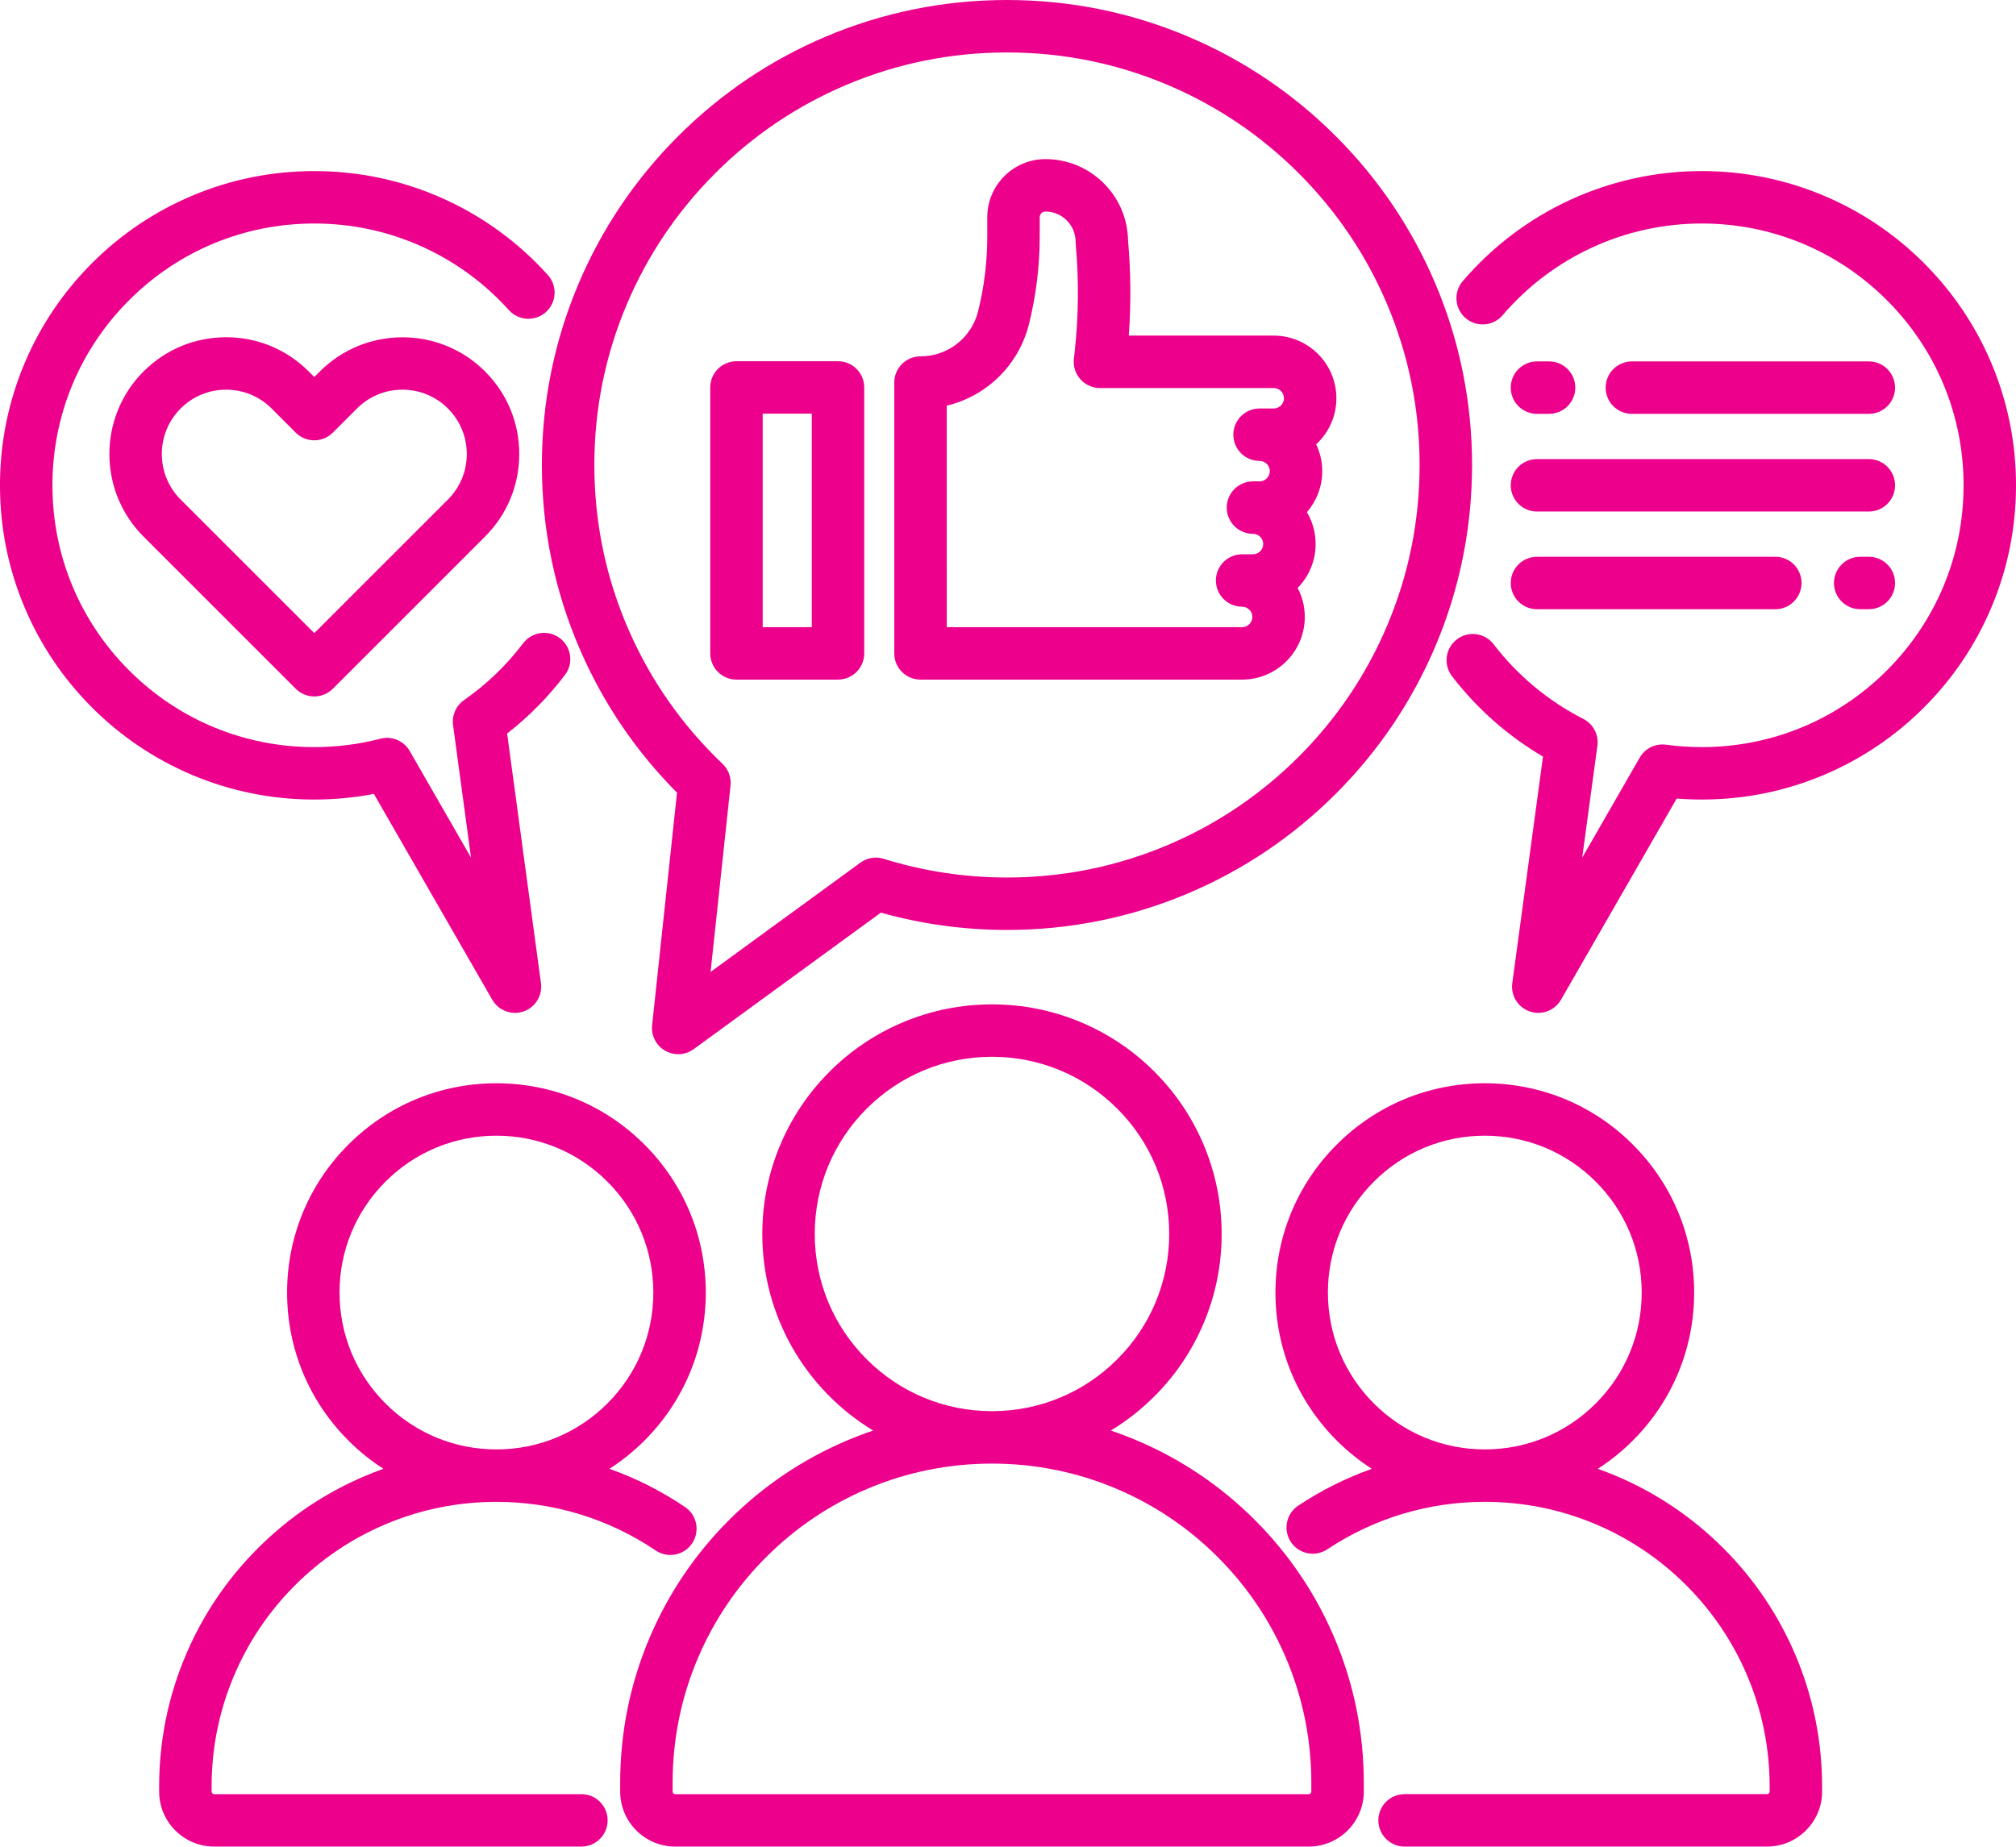
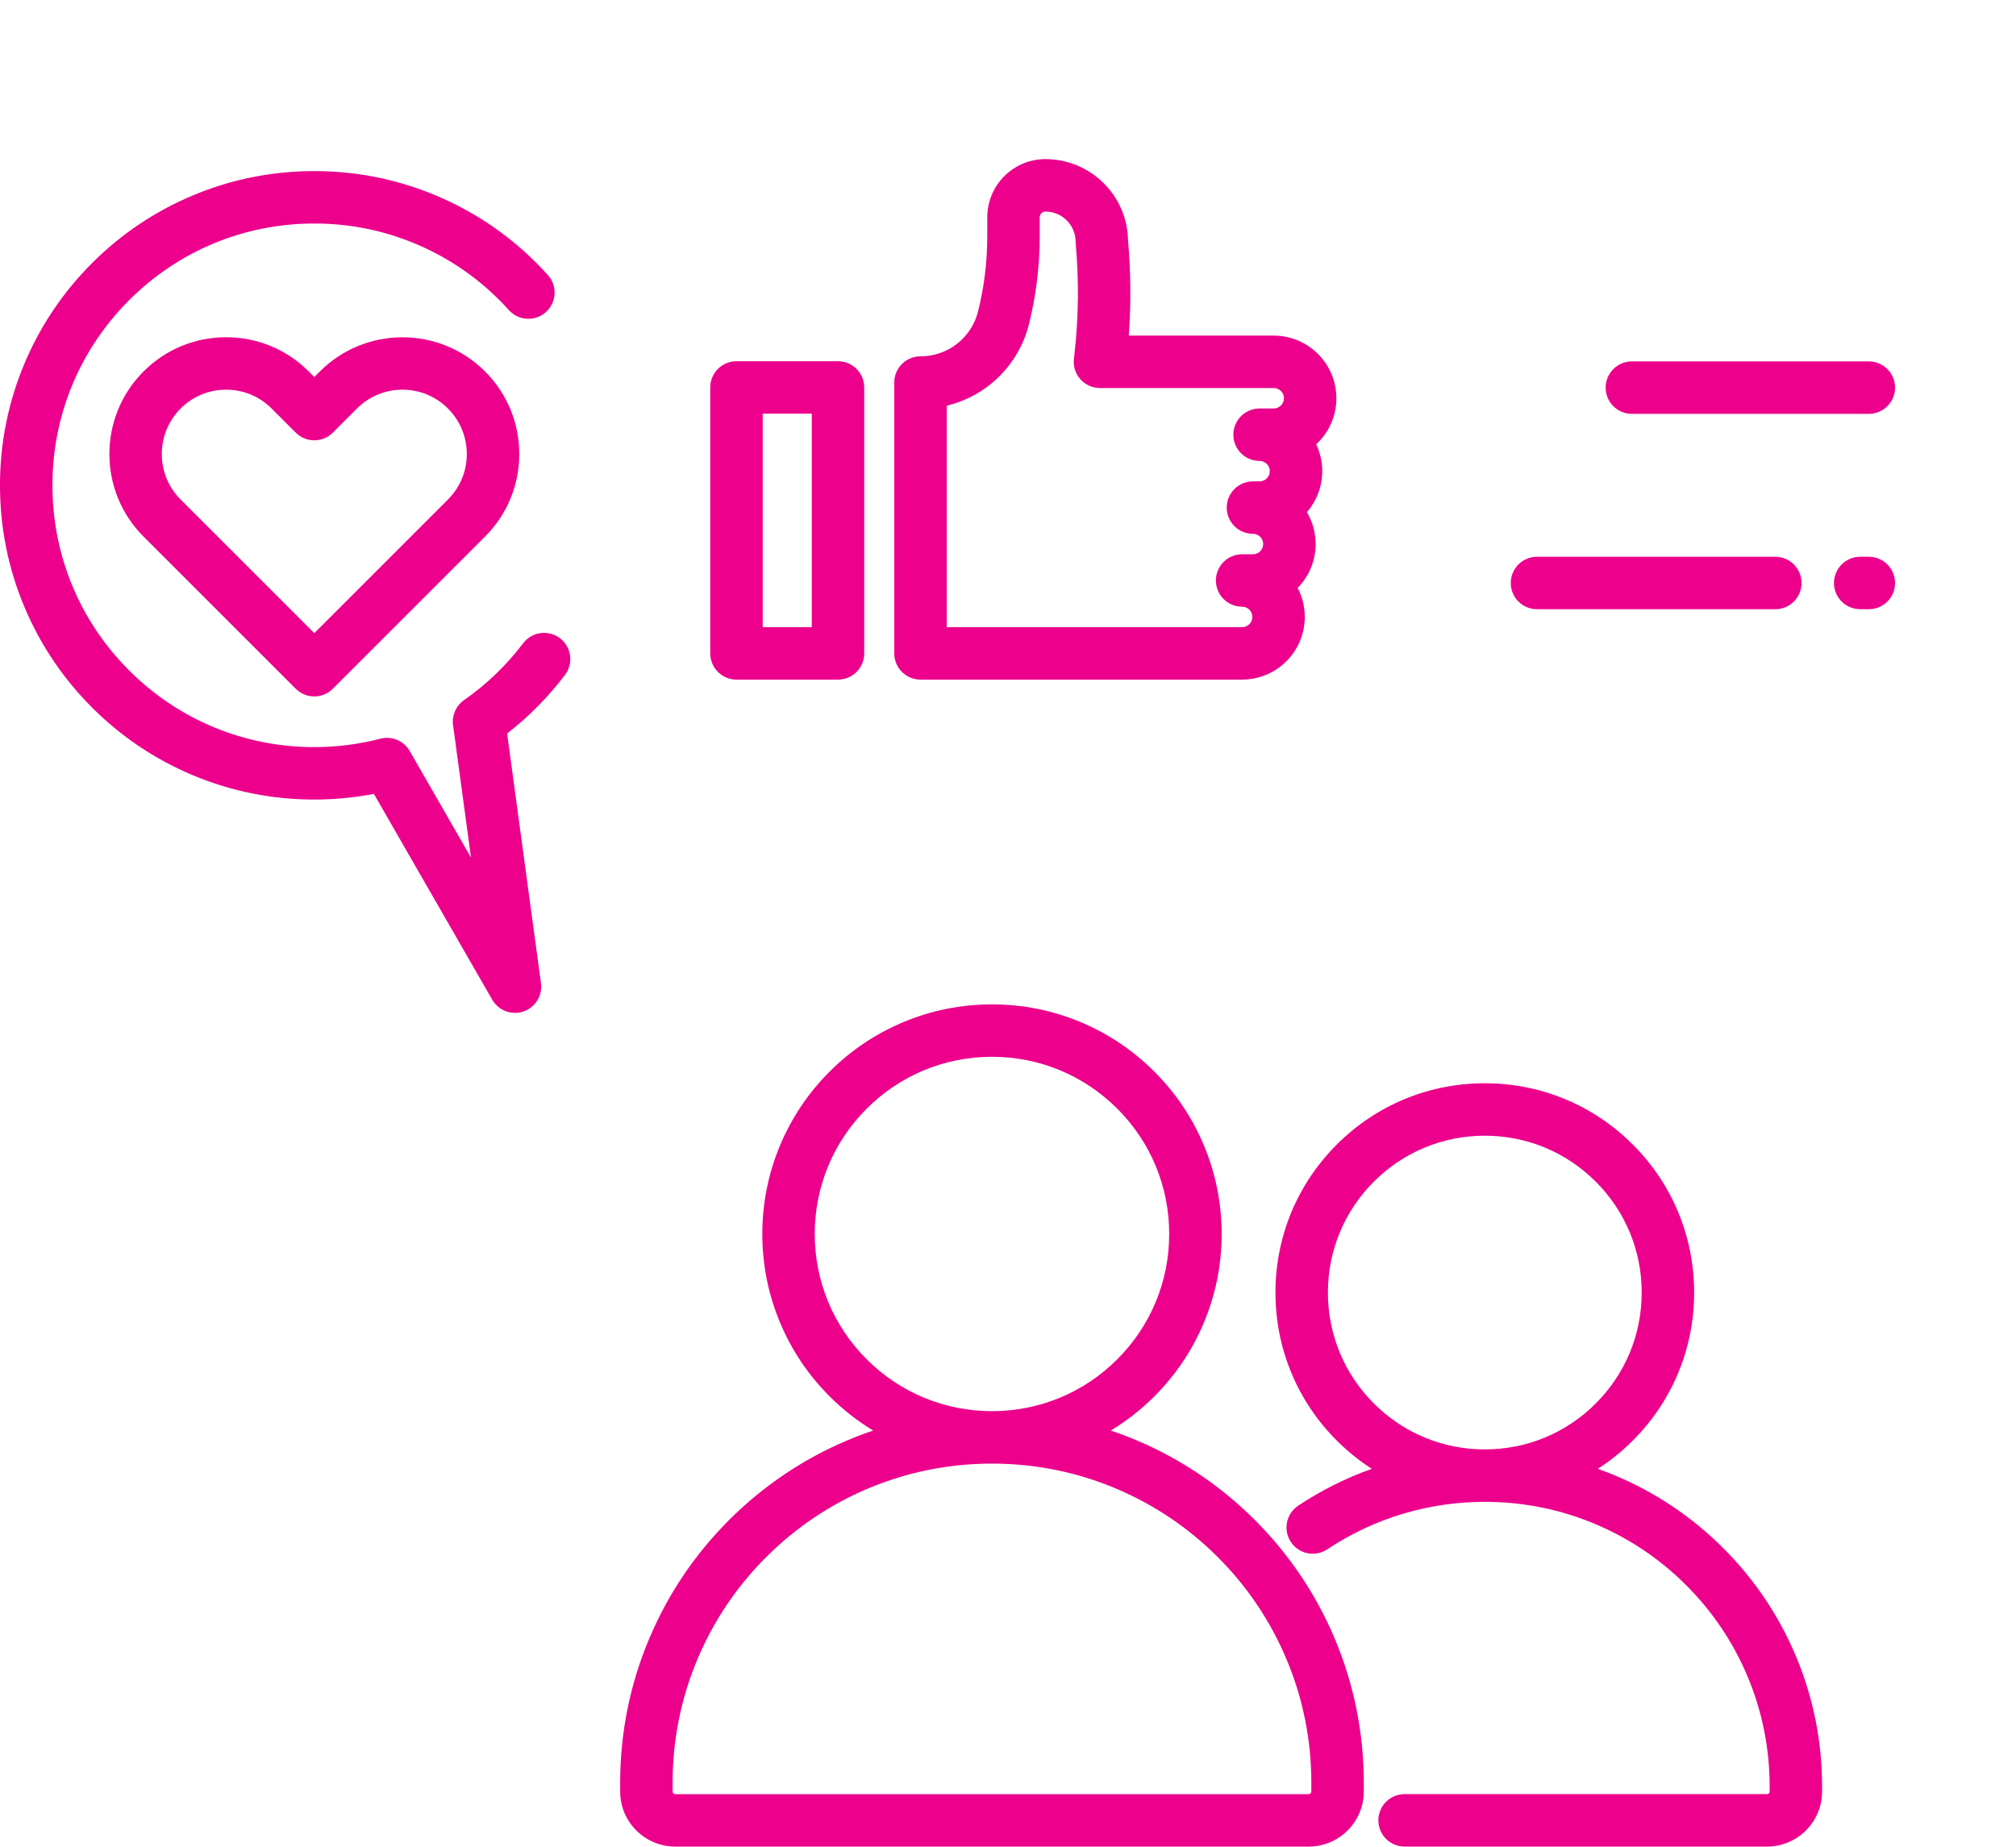
<svg xmlns="http://www.w3.org/2000/svg" fill="#ec008c" height="2711.6" preserveAspectRatio="xMidYMid meet" version="1" viewBox="520.2 524.4 2959.6 2711.6" width="2959.6" zoomAndPan="magnify">
  <g id="change1_1">
    <path d="M2522.32,3155.15v-12.73c0-73.67-14.44-145.16-42.91-212.48c-27.49-65-66.85-123.37-116.96-173.49 c-50.12-50.12-108.49-89.47-173.49-116.96c-12.55-5.31-25.24-10.12-38.06-14.45c23.17-14.01,44.59-30.81,63.99-50.21 c30.95-30.95,55.26-67.01,72.24-107.16c17.59-41.59,26.51-85.75,26.51-131.25s-8.92-89.66-26.51-131.25 c-16.98-40.15-41.29-76.21-72.24-107.16c-30.95-30.95-67.01-55.26-107.16-72.24c-41.59-17.59-85.75-26.51-131.25-26.51 s-89.66,8.92-131.25,26.51c-40.15,16.98-76.21,41.29-107.16,72.24s-55.26,67.01-72.24,107.16c-17.59,41.59-26.51,85.75-26.51,131.25 s8.92,89.66,26.51,131.25c16.98,40.15,41.29,76.21,72.24,107.16c19.41,19.41,40.82,36.2,63.99,50.21 c-12.82,4.33-25.51,9.15-38.06,14.45c-65,27.49-123.37,66.85-173.49,116.96s-89.47,108.49-116.96,173.49 c-28.47,67.32-42.91,138.81-42.91,212.48v12.73c0,44.56,36.25,80.81,80.81,80.81h930.07 C2486.07,3235.96,2522.32,3199.71,2522.32,3155.15z M1792.51,2520.37c-49.14-49.14-76.2-114.47-76.2-183.97 s27.06-134.83,76.2-183.97c49.14-49.14,114.47-76.2,183.97-76.2s134.83,27.06,183.97,76.2c49.14,49.14,76.2,114.47,76.2,183.97 s-27.06,134.83-76.2,183.97c-49.14,49.14-114.47,76.2-183.97,76.2S1841.65,2569.51,1792.51,2520.37z M1507.63,3155.15v-12.73 c0-63.31,12.39-124.71,36.83-182.48c23.61-55.83,57.42-105.97,100.49-149.04c43.07-43.07,93.21-76.88,149.04-100.49 c57.78-24.44,119.17-36.83,182.48-36.83s124.71,12.39,182.48,36.83c55.83,23.61,105.97,57.42,149.04,100.49 c43.07,43.07,76.88,93.21,100.49,149.04c24.44,57.78,36.83,119.17,36.83,182.48v12.73c0,2.1-1.71,3.81-3.81,3.81h-930.07 C1509.34,3158.96,1507.63,3157.25,1507.63,3155.15z" />
  </g>
  <g id="change1_2">
-     <path d="M1412.24,3197.46c0-21.26-17.24-38.5-38.5-38.5h-539.1c-2.1,0-3.81-1.71-3.81-3.81v-7.23c0-56.47,11.05-111.23,32.85-162.75 c21.06-49.79,51.22-94.51,89.63-132.93c38.42-38.42,83.14-68.57,132.93-89.63c51.53-21.79,106.29-32.85,162.76-32.85 c83.8,0,164.64,24.69,233.77,71.39c17.62,11.9,41.55,7.27,53.45-10.35c11.9-17.62,7.27-41.55-10.35-53.46 c-34.77-23.49-72.03-42.26-110.99-56.1c18.37-11.82,35.61-25.69,51.43-41.5c58.05-58.05,90.02-135.23,90.02-217.32 s-31.97-159.27-90.02-217.32c-58.05-58.05-135.23-90.02-217.32-90.02c-82.09,0-159.27,31.97-217.32,90.02 c-58.05,58.05-90.02,135.23-90.02,217.32s31.97,159.27,90.02,217.32c15.81,15.81,33.06,29.68,51.42,41.5 c-9.03,3.21-17.98,6.69-26.86,10.44c-58.97,24.94-111.92,60.64-157.38,106.1c-45.46,45.46-81.16,98.41-106.1,157.38 c-25.83,61.07-38.93,125.92-38.93,192.75v7.23c0,44.56,36.25,80.81,80.81,80.81h539.1 C1395.01,3235.96,1412.24,3218.72,1412.24,3197.46z M1018.66,2422.42c0-61.52,23.96-119.37,67.46-162.87 c43.5-43.5,101.35-67.46,162.87-67.46c61.52,0,119.37,23.96,162.87,67.46c43.5,43.5,67.46,101.35,67.46,162.87 c0,61.52-23.96,119.37-67.46,162.87c-43.5,43.5-101.35,67.46-162.87,67.46s-119.37-23.96-162.87-67.46 C1042.62,2541.79,1018.66,2483.94,1018.66,2422.42z" />
-   </g>
+     </g>
  <g id="change1_3">
    <path d="M3050.11,2797.78c-45.46-45.46-98.41-81.16-157.38-106.1c-8.87-3.75-17.83-7.23-26.86-10.44 c18.37-11.82,35.61-25.69,51.42-41.5c58.05-58.05,90.02-135.23,90.02-217.32s-31.97-159.27-90.02-217.32 c-58.05-58.05-135.23-90.02-217.32-90.02s-159.27,31.97-217.32,90.02c-58.05,58.05-90.02,135.23-90.02,217.32 s31.97,159.27,90.02,217.32c15.82,15.82,33.07,29.68,51.44,41.51c-37.87,13.46-74.14,31.56-108.06,54.12 c-17.7,11.78-22.51,35.68-10.73,53.38c11.78,17.7,35.68,22.51,53.38,10.73c68.57-45.62,148.55-69.73,231.29-69.73 c56.47,0,111.23,11.05,162.76,32.85c49.79,21.06,94.51,51.21,132.93,89.63c38.42,38.42,68.57,83.14,89.63,132.93 c21.79,51.53,32.85,106.29,32.85,162.75v7.23c0,2.1-1.71,3.81-3.81,3.81H2582.2c-21.26,0-38.5,17.24-38.5,38.5s17.24,38.5,38.5,38.5 h532.13c44.56,0,80.81-36.25,80.81-80.81v-7.23c0-66.83-13.1-131.68-38.93-192.75C3131.27,2896.2,3095.57,2843.25,3050.11,2797.78z M2699.98,2652.75c-61.52,0-119.37-23.96-162.87-67.46c-43.5-43.5-67.46-101.35-67.46-162.87c0-61.52,23.96-119.37,67.46-162.87 c43.5-43.5,101.35-67.46,162.87-67.46s119.37,23.96,162.87,67.46c43.5,43.5,67.46,101.35,67.46,162.87 c0,61.52-23.96,119.37-67.46,162.87C2819.35,2628.8,2761.5,2652.75,2699.98,2652.75z" />
  </g>
  <g id="change1_4">
    <path d="M989.79,1069.84l-8.18,8.18l-8.18-8.18c-32.38-32.38-75.44-50.21-121.25-50.22c-45.8,0.01-88.86,17.84-121.24,50.22 c-66.86,66.86-66.86,175.64,0,242.49l223.45,223.45c7.22,7.22,17.01,11.28,27.22,11.28s20-4.06,27.22-11.28l223.45-223.45 c32.39-32.39,50.22-75.45,50.22-121.25s-17.84-88.86-50.22-121.25C1165.43,1002.98,1056.64,1002.98,989.79,1069.84z M1177.83,1257.88l-196.23,196.23l-196.23-196.23c-36.83-36.83-36.83-96.77,0-133.6c17.84-17.84,41.56-27.67,66.79-27.67 c25.24,0,48.97,9.83,66.81,27.67l35.4,35.4c15.04,15.04,39.41,15.04,54.45,0l35.4-35.4c17.84-17.84,41.56-27.67,66.8-27.67 c25.24,0,48.96,9.83,66.8,27.67c17.84,17.84,27.67,41.57,27.67,66.8S1195.68,1240.04,1177.83,1257.88z" />
  </g>
  <g id="change1_5">
    <path d="M981.61,1698.48c29.44,0,58.75-2.78,87.47-8.29l173.75,302.23c7.02,12.21,19.91,19.32,33.38,19.32 c4.13,0,8.32-0.67,12.41-2.06c17.43-5.93,28.21-23.37,25.74-41.61l-49.67-366.59c31.93-24.82,60.42-53.67,84.92-86.01 c12.84-16.95,9.51-41.1-7.44-53.94c-16.95-12.84-41.1-9.51-53.94,7.44c-24.44,32.26-53.65,60.35-86.81,83.51 c-11.83,8.26-18.05,22.44-16.11,36.73l26.36,194.53l-89.98-156.53c-8.64-15.04-26.28-22.44-43.06-18.07 c-31.51,8.19-64.15,12.34-97.02,12.34c-102.69,0-199.23-39.99-271.84-112.6c-72.61-72.61-112.6-169.15-112.6-271.84 s39.99-199.23,112.6-271.84c72.61-72.61,169.15-112.6,271.84-112.6c55.45,0,108.93,11.54,158.95,34.29 c48.36,21.99,91,53.25,126.73,92.9c14.23,15.8,38.58,17.06,54.37,2.83c15.8-14.23,17.06-38.58,2.83-54.37 c-42.85-47.55-94.01-85.05-152.06-111.44c-60.11-27.33-124.31-41.19-190.83-41.19c-62.28,0-122.71,12.21-179.62,36.28 c-54.95,23.24-104.3,56.51-146.66,98.87c-42.37,42.36-75.63,91.71-98.87,146.66c-24.07,56.91-36.28,117.35-36.28,179.62 s12.21,122.71,36.28,179.62c23.24,54.95,56.51,104.3,98.87,146.66c42.36,42.37,91.71,75.63,146.66,98.87 C858.9,1686.27,919.33,1698.48,981.61,1698.48z" />
  </g>
  <g id="change1_6">
-     <path d="M2776.57,1132.1h17.76c21.26,0,38.5-17.24,38.5-38.5s-17.24-38.5-38.5-38.5h-17.76c-21.26,0-38.5,17.24-38.5,38.5 S2755.31,1132.1,2776.57,1132.1z" />
-   </g>
+     </g>
  <g id="change1_7">
-     <path d="M3443.55,1057.42c-23.24-54.95-56.51-104.3-98.87-146.66c-42.36-42.36-91.71-75.63-146.66-98.87 c-56.91-24.07-117.35-36.28-179.62-36.28c-135.08,0-262.95,58.93-350.82,161.67c-13.82,16.16-11.92,40.46,4.24,54.28 c16.16,13.82,40.46,11.92,54.28-4.24c73.22-85.62,179.76-134.72,292.3-134.72c102.69,0,199.23,39.99,271.84,112.6 c72.61,72.61,112.6,169.15,112.6,271.84s-39.99,199.23-112.6,271.84c-72.61,72.61-169.15,112.6-271.84,112.6 c-17.5,0-35.13-1.19-52.4-3.54c-15.52-2.12-30.77,5.38-38.57,18.96L2843,1783.73l22.25-164.22c2.2-16.23-6.11-32.08-20.71-39.49 c-51.14-25.98-96.66-63.86-131.63-109.55c-12.92-16.88-37.09-20.1-53.97-7.17c-16.88,12.92-20.1,37.09-7.17,53.97 c36.32,47.46,82.14,87.9,133.63,118.13l-45.08,332.67c-2.47,18.24,8.32,35.68,25.74,41.61c4.09,1.39,8.27,2.06,12.4,2.06 c13.47,0,26.36-7.1,33.38-19.32l169.81-295.39c12.22,0.96,24.5,1.45,36.73,1.45c62.28,0,122.71-12.21,179.62-36.28 c54.95-23.24,104.3-56.51,146.66-98.87c42.37-42.36,75.63-91.71,98.87-146.66c24.07-56.91,36.28-117.35,36.28-179.62 S3467.62,1114.33,3443.55,1057.42z" />
-   </g>
+     </g>
  <g id="change1_8">
    <path d="M3263.76,1132.1c21.26,0,38.5-17.24,38.5-38.5s-17.24-38.5-38.5-38.5h-347.89c-21.26,0-38.5,17.24-38.5,38.5 s17.24,38.5,38.5,38.5H3263.76z" />
  </g>
  <g id="change1_9">
-     <path d="M2776.57,1275.54h487.19c21.26,0,38.5-17.24,38.5-38.5s-17.24-38.5-38.5-38.5h-487.19c-21.26,0-38.5,17.24-38.5,38.5 S2755.31,1275.54,2776.57,1275.54z" />
-   </g>
+     </g>
  <g id="change1_10">
    <path d="M3263.76,1341.98h-12.69c-21.26,0-38.5,17.24-38.5,38.5s17.24,38.5,38.5,38.5h12.69c21.26,0,38.5-17.24,38.5-38.5 S3285.02,1341.98,3263.76,1341.98z" />
  </g>
  <g id="change1_11">
    <path d="M2776.57,1418.98h349.91c21.26,0,38.5-17.24,38.5-38.5s-17.24-38.5-38.5-38.5h-349.91c-21.26,0-38.5,17.24-38.5,38.5 S2755.31,1418.98,2776.57,1418.98z" />
  </g>
  <g id="change1_12">
    <path d="M1871.54,1522.35h472.14c50.74,0,92.02-41.28,92.02-92.02c0-15.36-3.78-29.85-10.47-42.6 c16.32-16.61,26.39-39.37,26.39-64.44c0-17.08-4.68-33.08-12.82-46.8c14.01-16.15,22.51-37.22,22.51-60.23 c0-14.1-3.19-27.48-8.88-39.43c18.22-16.82,29.65-40.91,29.65-67.6c0-50.74-41.28-92.02-92.02-92.02h-212.71 c3.35-46.49,2.98-93.34-1.12-139.71c-1.01-66.04-55.04-119.45-121.31-119.45c-47.06,0-85.35,38.29-85.35,85.35v28.11 c0,37.04-4.52,74.05-13.45,110c-9.67,38.96-44.45,66.16-84.59,66.16c-21.26,0-38.5,17.24-38.5,38.5v397.69 C1833.04,1505.11,1850.28,1522.35,1871.54,1522.35z M1910.04,1120.12c58.55-14.04,105.79-59.52,120.82-120.08 c10.43-42.01,15.71-85.26,15.71-128.55v-28.11c0-4.6,3.74-8.35,8.35-8.35c24.44,0,44.33,19.88,44.33,44.33 c0,1.16,0.05,2.31,0.16,3.47c4.77,52.79,4.23,106.27-1.6,158.96l-1.07,9.67c-1.21,10.88,2.28,21.76,9.58,29.92 s17.73,12.82,28.68,12.82h255.07c8.28,0,15.02,6.74,15.02,15.02s-6.74,15.02-15.02,15.02h-20.77c-21.26,0-38.5,17.24-38.5,38.5 s17.24,38.5,38.5,38.5c8.28,0,15.02,6.74,15.02,15.02s-6.74,15.02-15.02,15.02h-9.69c-21.26,0-38.5,17.24-38.5,38.5 s17.24,38.5,38.5,38.5c8.28,0,15.02,6.74,15.02,15.02s-6.74,15.02-15.02,15.02h-15.92c-21.26,0-38.5,17.24-38.5,38.5 s17.24,38.5,38.5,38.5c8.28,0,15.02,6.74,15.02,15.02s-6.74,15.02-15.02,15.02h-433.64V1120.12z" />
  </g>
  <g id="change1_13">
    <path d="M1601.38,1522.35h149.06c21.26,0,38.5-17.24,38.5-38.5v-390.52c0-21.26-17.24-38.5-38.5-38.5h-149.06 c-21.26,0-38.5,17.24-38.5,38.5v390.52C1562.88,1505.11,1580.12,1522.35,1601.38,1522.35z M1639.88,1131.82h72.06v313.52h-72.06 V1131.82z" />
  </g>
  <g id="change1_14">
-     <path d="M1372.79,1480.85c34.01,77.65,81.5,147.37,141.3,207.51l-36.54,341.46c-1.62,15.15,5.84,29.82,19.03,37.44 c5.98,3.45,12.62,5.16,19.25,5.16c8,0,15.96-2.49,22.69-7.4l274.85-200.48c60.01,16.87,122.19,25.41,185.12,25.41 c92.16,0,181.58-18.06,265.78-53.67c81.31-34.39,154.32-83.62,217.01-146.31c62.69-62.69,111.92-135.71,146.31-217.01 c35.61-84.2,53.67-173.62,53.67-265.78s-18.06-181.58-53.67-265.78c-34.39-81.31-83.62-154.32-146.31-217.01 c-62.69-62.69-135.71-111.92-217.01-146.31c-84.2-35.61-173.62-53.67-265.78-53.67s-181.58,18.06-265.78,53.67 c-81.31,34.39-154.32,83.62-217.01,146.31c-62.69,62.69-111.92,135.71-146.31,217.01c-35.61,84.2-53.67,173.62-53.67,265.78 C1315.72,1302.32,1334.92,1394.39,1372.79,1480.85z M1440.31,971.41c30.51-72.13,74.19-136.92,129.84-192.56 s120.43-99.33,192.56-129.84c74.66-31.58,153.98-47.59,235.78-47.59s161.12,16.01,235.78,47.59 c72.13,30.51,136.92,74.19,192.56,129.84c55.64,55.65,99.33,120.43,129.84,192.56c31.58,74.66,47.59,153.99,47.59,235.78 s-16.01,161.12-47.59,235.78c-30.51,72.13-74.19,136.92-129.84,192.56c-55.65,55.65-120.43,99.33-192.56,129.84 c-74.66,31.58-153.98,47.59-235.78,47.59c-61.72,0-122.6-9.25-180.94-27.48c-11.64-3.64-24.32-1.54-34.17,5.64l-220.01,160.48 l29.28-273.6c1.27-11.91-3.06-23.73-11.74-31.98c-58.85-56.02-105.14-121.98-137.58-196.06c-33.58-76.66-50.6-158.34-50.6-242.77 C1392.72,1125.39,1408.73,1046.07,1440.31,971.41z" />
-   </g>
+     </g>
</svg>